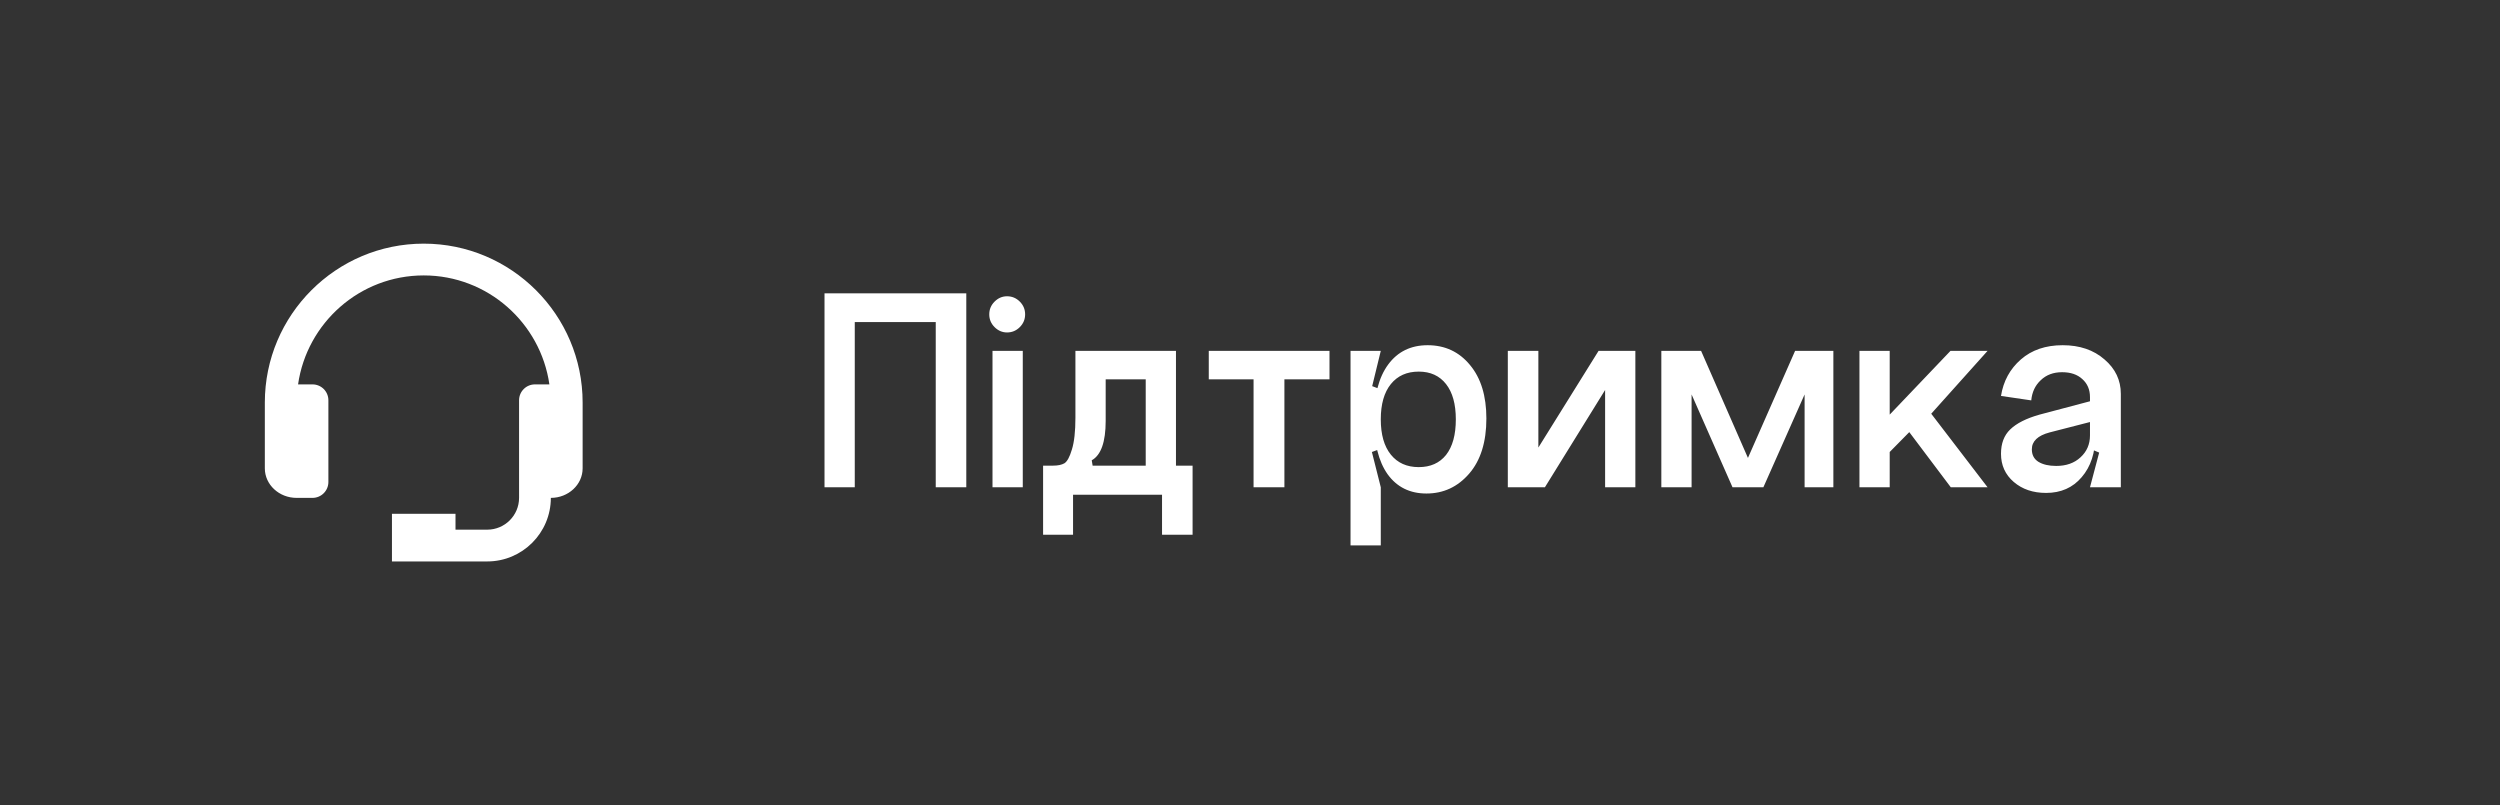
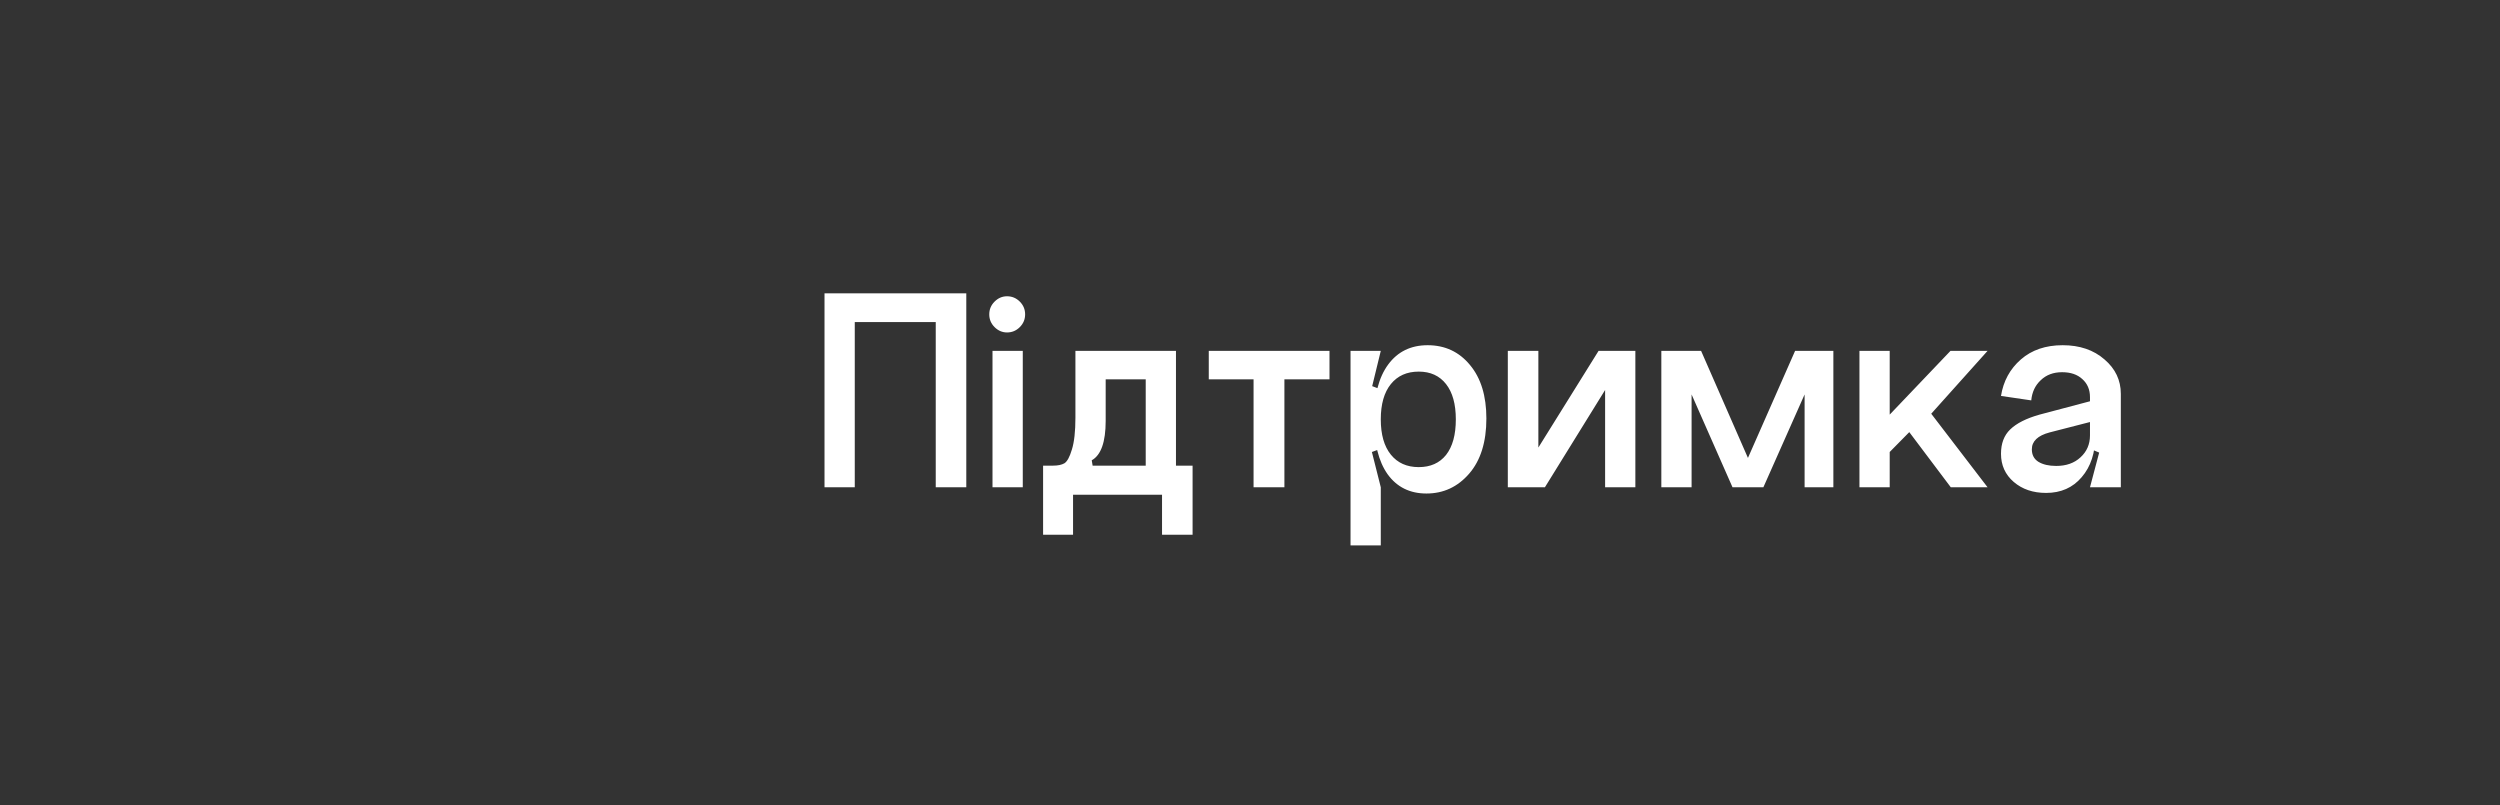
<svg xmlns="http://www.w3.org/2000/svg" width="118" height="38" viewBox="0 0 118 38" fill="none">
  <rect x="0" y="0" width="118" height="38" fill="#333333" stroke="none" />
  <path d="M38.917 13.844H45.609V23H44.167V15.202H40.345V23H38.917V13.844ZM46.944 15.44C46.776 15.272 46.693 15.071 46.693 14.838C46.693 14.605 46.776 14.404 46.944 14.236C47.112 14.068 47.309 13.984 47.532 13.984C47.766 13.984 47.967 14.068 48.135 14.236C48.303 14.404 48.386 14.605 48.386 14.838C48.386 15.071 48.303 15.272 48.135 15.44C47.967 15.608 47.766 15.692 47.532 15.692C47.309 15.692 47.112 15.608 46.944 15.44ZM46.846 16.56H48.275V23H46.846V16.56ZM56.29 21.978V25.24H54.848V23.35H50.648V25.24H49.234V21.978H49.71C49.934 21.978 50.111 21.941 50.242 21.866C50.373 21.782 50.489 21.567 50.592 21.222C50.704 20.867 50.76 20.363 50.76 19.71V16.56H55.506V21.978H56.29ZM54.078 21.978V17.904H52.188V19.864C52.188 20.863 51.968 21.483 51.53 21.726L51.572 21.978H54.078ZM57.054 16.56H62.752V17.904H60.624V23H59.168V17.904H57.054V16.56ZM65.173 19.794C65.173 20.513 65.332 21.068 65.649 21.46C65.966 21.852 66.405 22.048 66.965 22.048C67.516 22.048 67.945 21.857 68.253 21.474C68.561 21.082 68.715 20.522 68.715 19.794C68.715 19.075 68.561 18.52 68.253 18.128C67.945 17.736 67.516 17.54 66.965 17.54C66.405 17.54 65.966 17.736 65.649 18.128C65.332 18.52 65.173 19.075 65.173 19.794ZM64.851 19.794C64.851 18.674 65.075 17.811 65.523 17.204C65.971 16.597 66.592 16.294 67.385 16.294C68.206 16.294 68.874 16.607 69.387 17.232C69.9 17.848 70.157 18.688 70.157 19.752C70.157 20.863 69.886 21.731 69.345 22.356C68.804 22.981 68.132 23.294 67.329 23.294C66.545 23.294 65.934 22.991 65.495 22.384C65.066 21.777 64.851 20.914 64.851 19.794ZM63.745 25.744V16.56H65.173L64.767 18.226L65.173 18.38V21.18L64.753 21.334L65.173 23V25.744H63.745ZM72.611 16.56V21.124L75.453 16.56H77.189V23H75.761V18.408L72.919 23H71.169V16.56H72.611ZM83.231 23H81.775L79.843 18.618V23H78.415V16.56H80.291L82.503 21.614L84.729 16.56H86.535V23H85.177V18.618L83.231 23ZM87.766 16.56H89.194V19.57L92.064 16.56H93.814L91.154 19.528L93.814 23H92.078L90.118 20.396L89.194 21.334V23H87.766V16.56ZM95.903 21.208C95.903 21.469 96.005 21.665 96.211 21.796C96.425 21.927 96.705 21.992 97.051 21.992C97.527 21.992 97.909 21.857 98.199 21.586C98.497 21.315 98.647 20.97 98.647 20.55H98.899C98.899 21.371 98.684 22.029 98.255 22.524C97.835 23.019 97.275 23.266 96.575 23.266C95.959 23.266 95.45 23.093 95.049 22.748C94.647 22.403 94.447 21.959 94.447 21.418C94.447 20.933 94.591 20.55 94.881 20.27C95.179 19.981 95.641 19.747 96.267 19.57L98.647 18.94V19.92L96.743 20.41C96.183 20.559 95.903 20.825 95.903 21.208ZM100.103 23H98.647L99.081 21.362L98.647 21.18V18.744C98.647 18.389 98.525 18.105 98.283 17.89C98.049 17.675 97.732 17.568 97.331 17.568C96.92 17.568 96.584 17.694 96.323 17.946C96.061 18.189 95.912 18.506 95.875 18.898L94.447 18.688C94.559 17.988 94.871 17.414 95.385 16.966C95.898 16.518 96.556 16.294 97.359 16.294C98.161 16.294 98.819 16.518 99.333 16.966C99.846 17.405 100.103 17.946 100.103 18.59V23Z" fill="white" />
-   <path d="M20 11.5C15.864 11.5 12.5 14.864 12.5 19V22.107C12.5 22.875 13.173 23.5 14 23.5H14.75C14.949 23.5 15.14 23.421 15.28 23.28C15.421 23.14 15.5 22.949 15.5 22.75V18.893C15.5 18.694 15.421 18.503 15.28 18.362C15.14 18.222 14.949 18.143 14.75 18.143H14.069C14.486 15.24 16.983 13 20 13C23.017 13 25.514 15.24 25.931 18.143H25.25C25.051 18.143 24.86 18.222 24.72 18.362C24.579 18.503 24.5 18.694 24.5 18.893V23.5C24.5 24.327 23.827 25 23 25H21.5V24.25H18.5V26.5H23C24.654 26.5 26 25.154 26 23.5C26.827 23.5 27.5 22.875 27.5 22.107V19C27.5 14.864 24.136 11.5 20 11.5Z" fill="white" />
</svg>